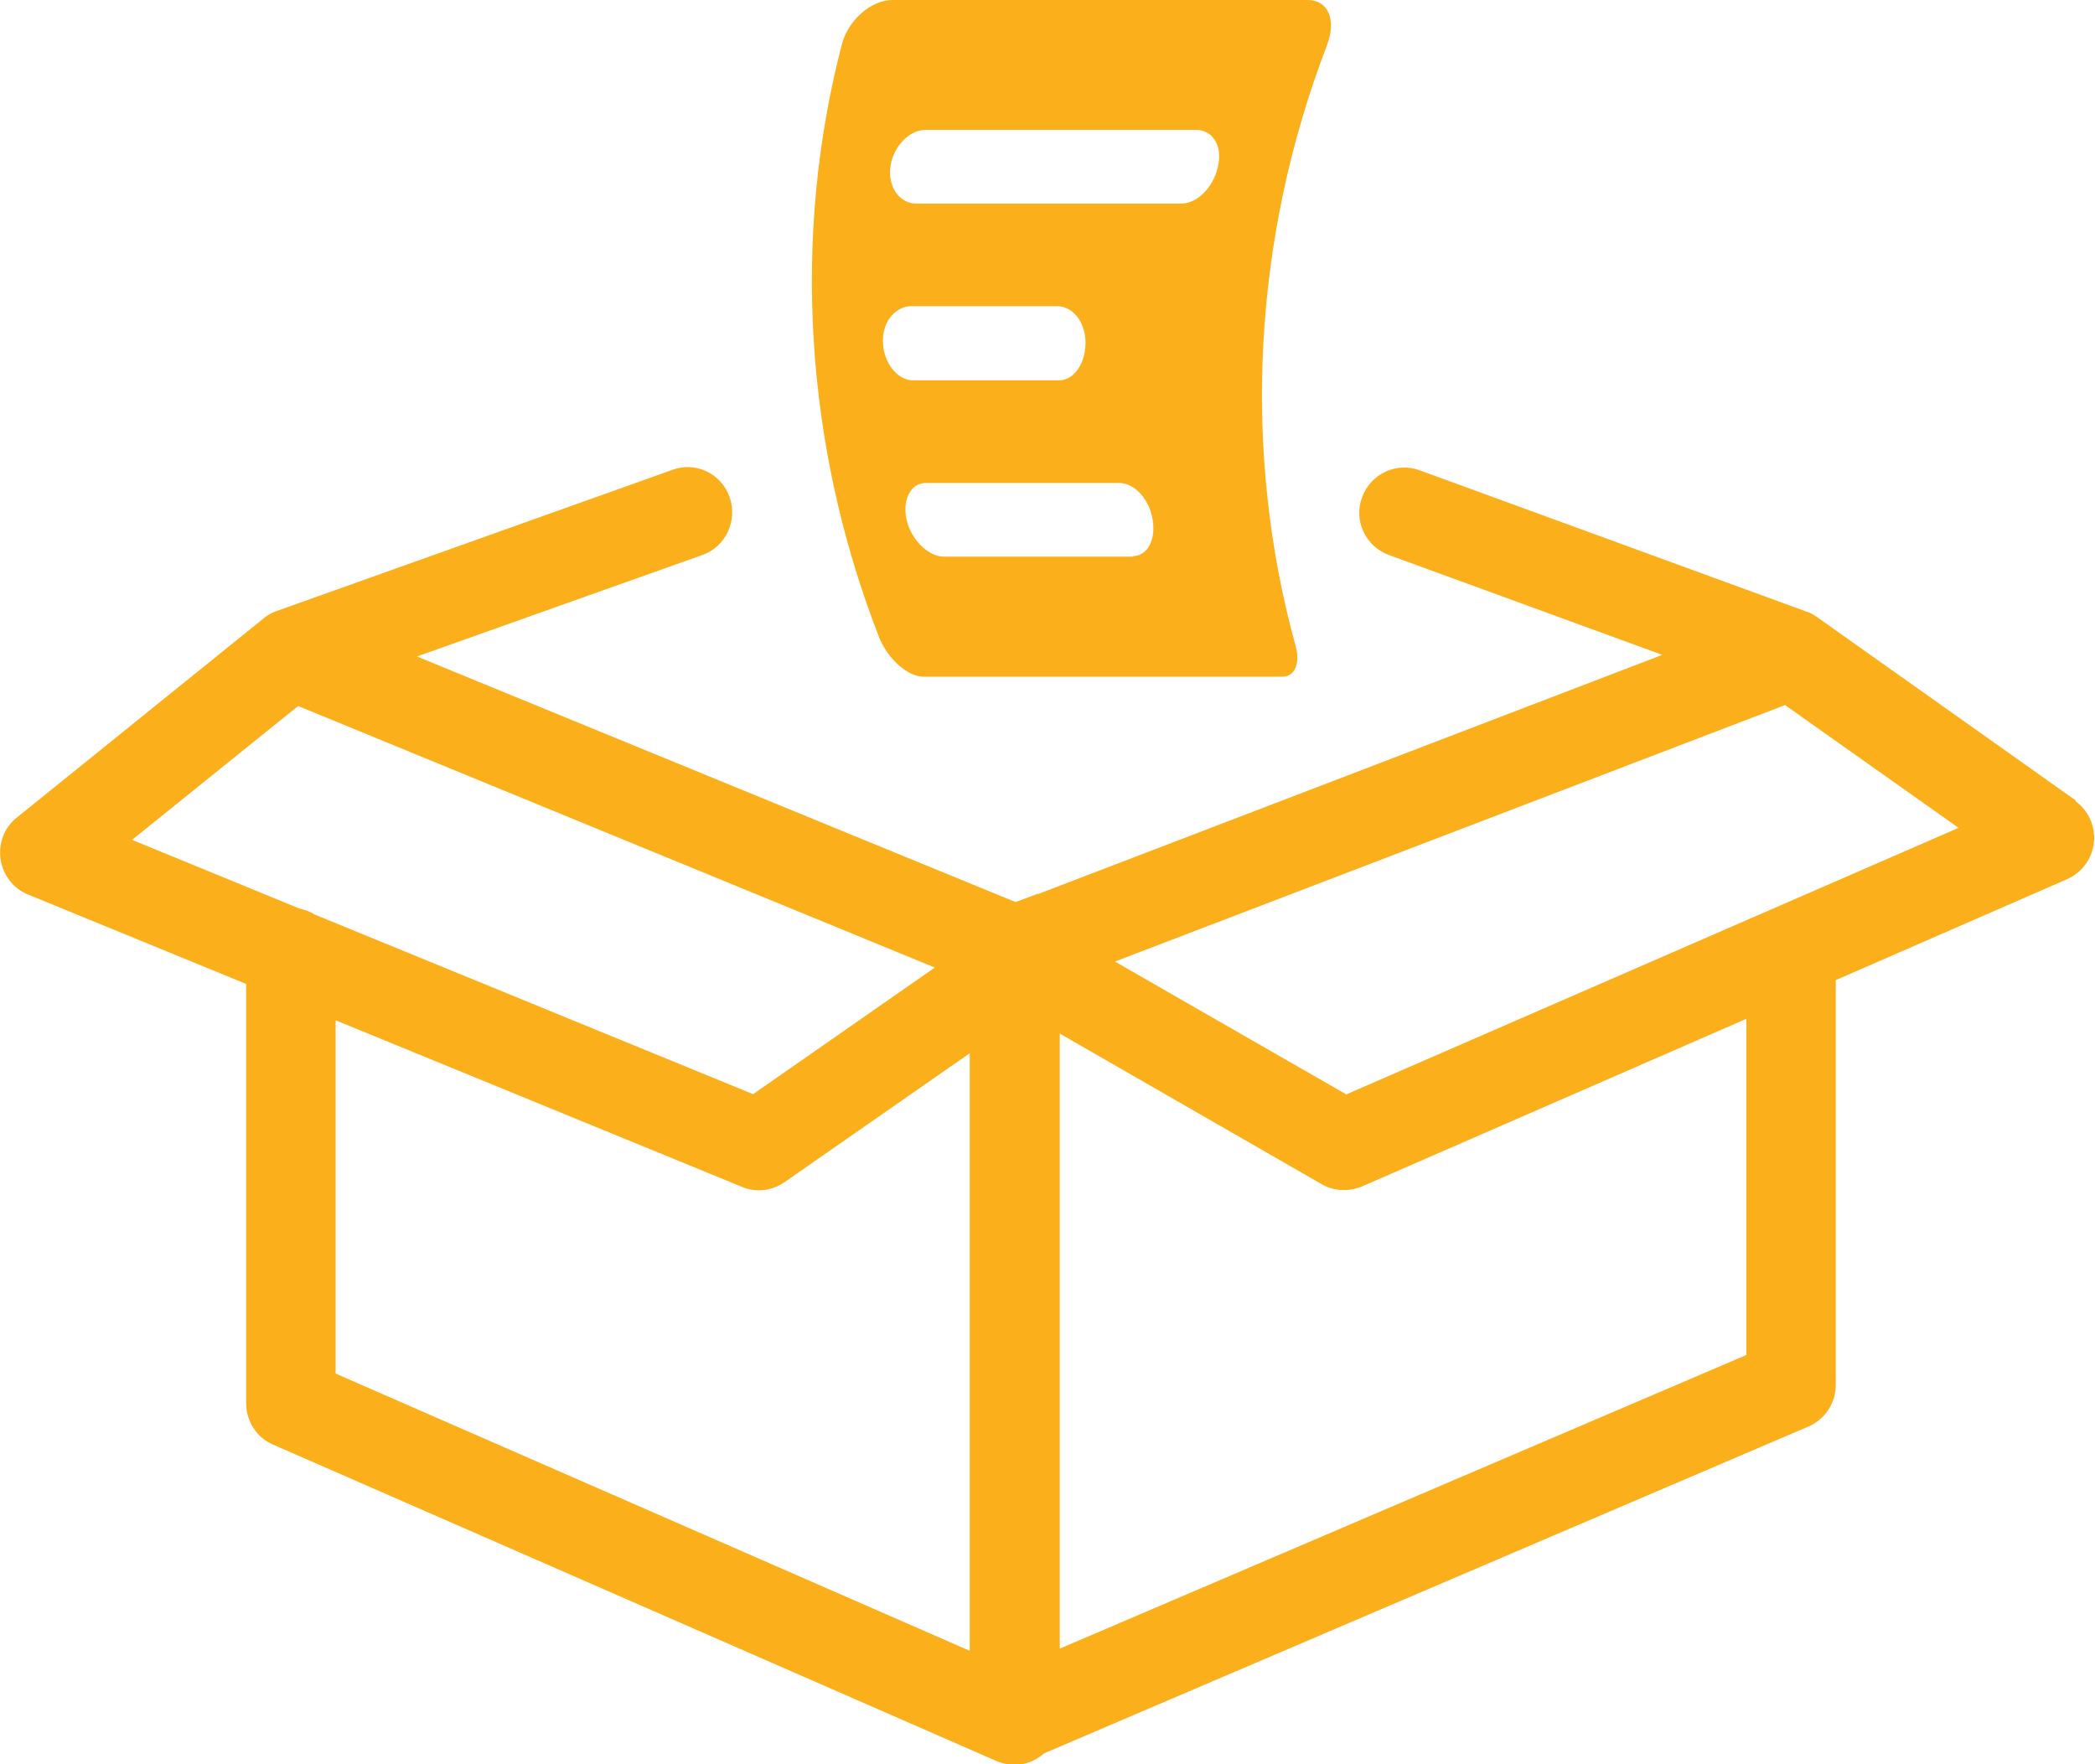
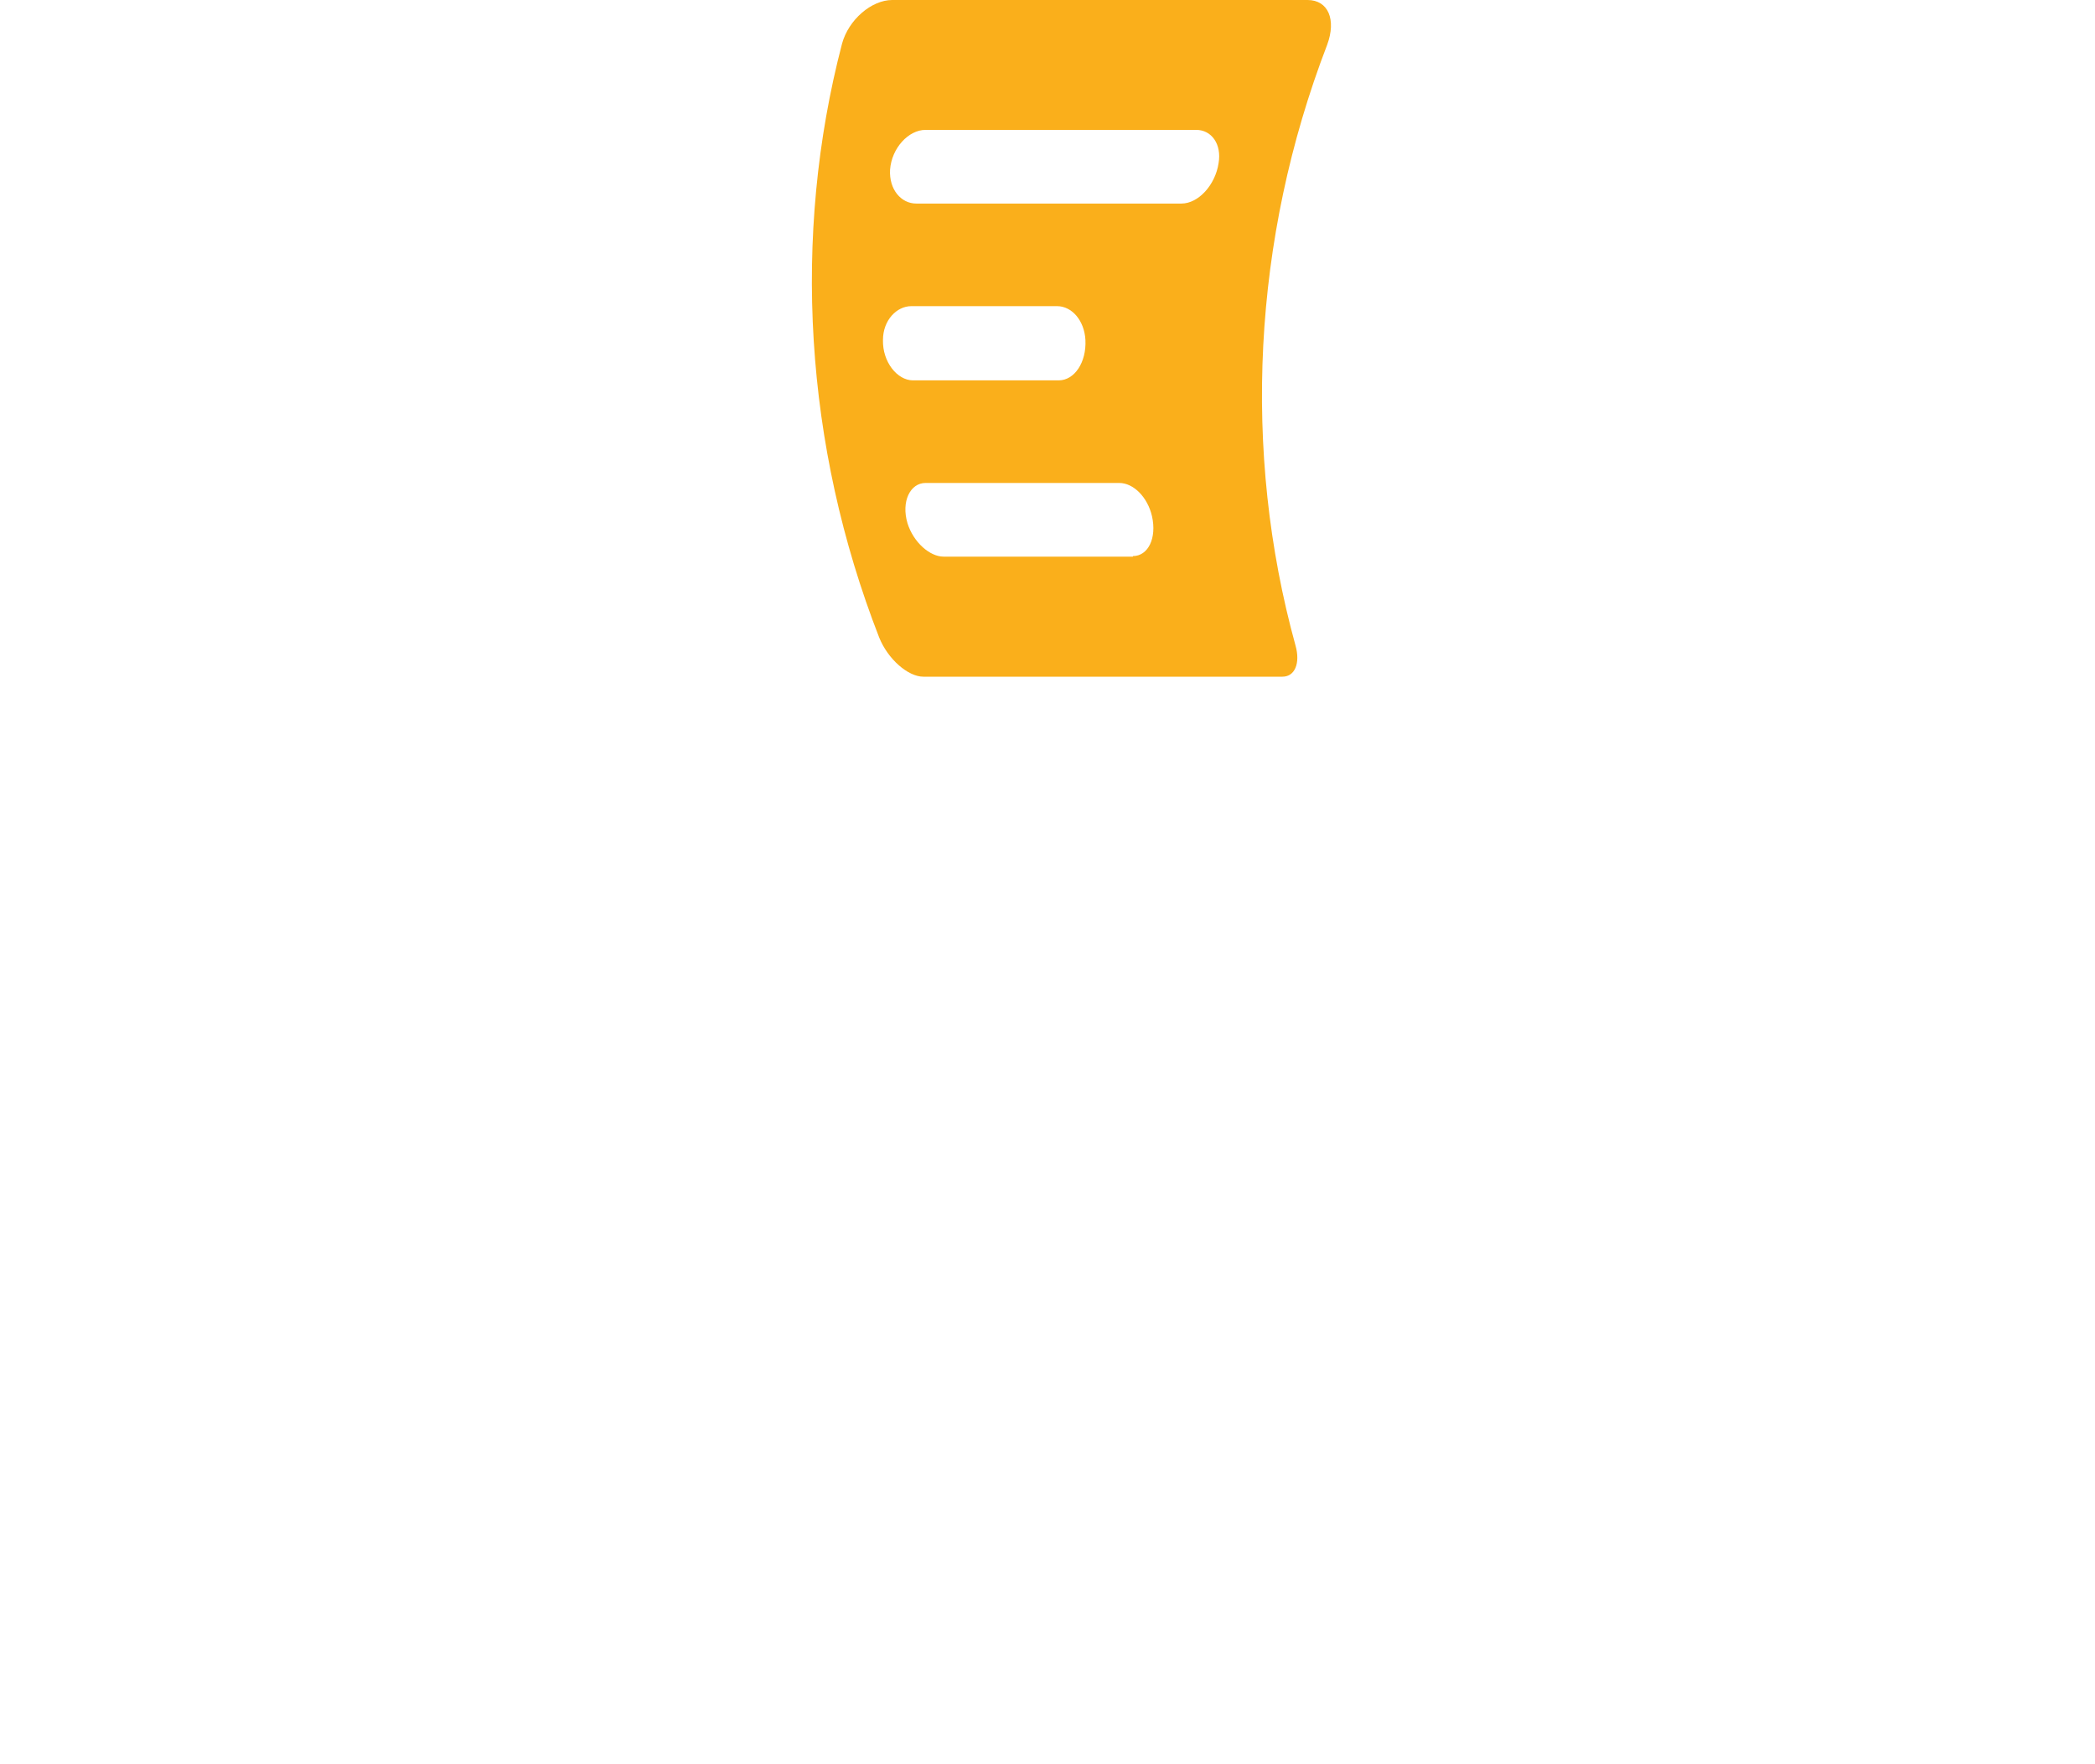
<svg xmlns="http://www.w3.org/2000/svg" id="Layer_2" data-name="Layer 2" viewBox="0 0 38.39 32.33">
  <defs>
    <style> .cls-1 { fill: #faaf1b; stroke-width: 0px; } </style>
  </defs>
  <g id="Layer_1-2" data-name="Layer 1">
    <g>
      <path class="cls-1" d="m16.7,5.61h2.67c.27,0,.5.26.52.62.02.41-.2.74-.49.74h-2.67c-.29,0-.56-.34-.55-.74,0-.36.25-.62.52-.62m.27-3.23h4.95c.28,0,.47.26.41.61-.06.4-.37.74-.68.74h-4.86c-.28,0-.5-.26-.48-.62.03-.4.34-.73.65-.73m3.8,7.82h-3.47c-.25,0-.55-.26-.66-.61-.12-.4.05-.74.33-.74h3.55c.26,0,.52.26.6.61.09.4-.07.73-.35.73m-3.85,2.21h6.59c.23,0,.33-.25.24-.57-.98-3.55-.79-7.45.58-11.01.17-.46.02-.82-.36-.82h-7.61c-.38,0-.8.36-.92.8-.92,3.52-.69,7.37.68,10.88.16.4.53.72.81.72" />
-       <path class="cls-1" d="m24.68,20.06l-4.25-2.44,12.28-4.7,3.18,2.25-11.21,4.88Zm7.32,4.77l-12.58,5.38v-11.27l4.8,2.76c.22.13.5.14.74.04l7.04-3.07v6.16Zm-25.84-6.13l7.44,3.05c.26.11.55.07.78-.09l3.39-2.36v10.95l-11.62-5.08v-6.47Zm-.69-5.76l11.66,4.79-3.33,2.32-8.03-3.29c-.08-.05-.18-.09-.28-.11l-3.07-1.26,3.04-2.45Zm32.57,1.73l-4.74-3.36h0c-.06-.04-.12-.08-.19-.1l-7.09-2.59c-.43-.16-.9.06-1.06.49-.16.43.06.9.49,1.06l5.01,1.83-11.43,4.38s-.02,0-.02,0l-.4.15-10.97-4.5,5.23-1.86c.43-.15.65-.63.5-1.06-.15-.43-.62-.66-1.05-.5l-7.26,2.59c-.09.03-.17.08-.24.14h0S.31,14.98.31,14.98c-.23.18-.34.47-.3.76.04.29.23.54.5.65l4,1.64v7.68c0,.33.19.63.49.76l13.26,5.8c.26.11.55.09.78-.07.03-.02.06-.04.09-.07l14.01-5.99c.3-.13.5-.43.5-.76v-7.42l4.24-1.85c.27-.12.46-.38.49-.67.03-.3-.1-.59-.34-.76" />
    </g>
  </g>
</svg>